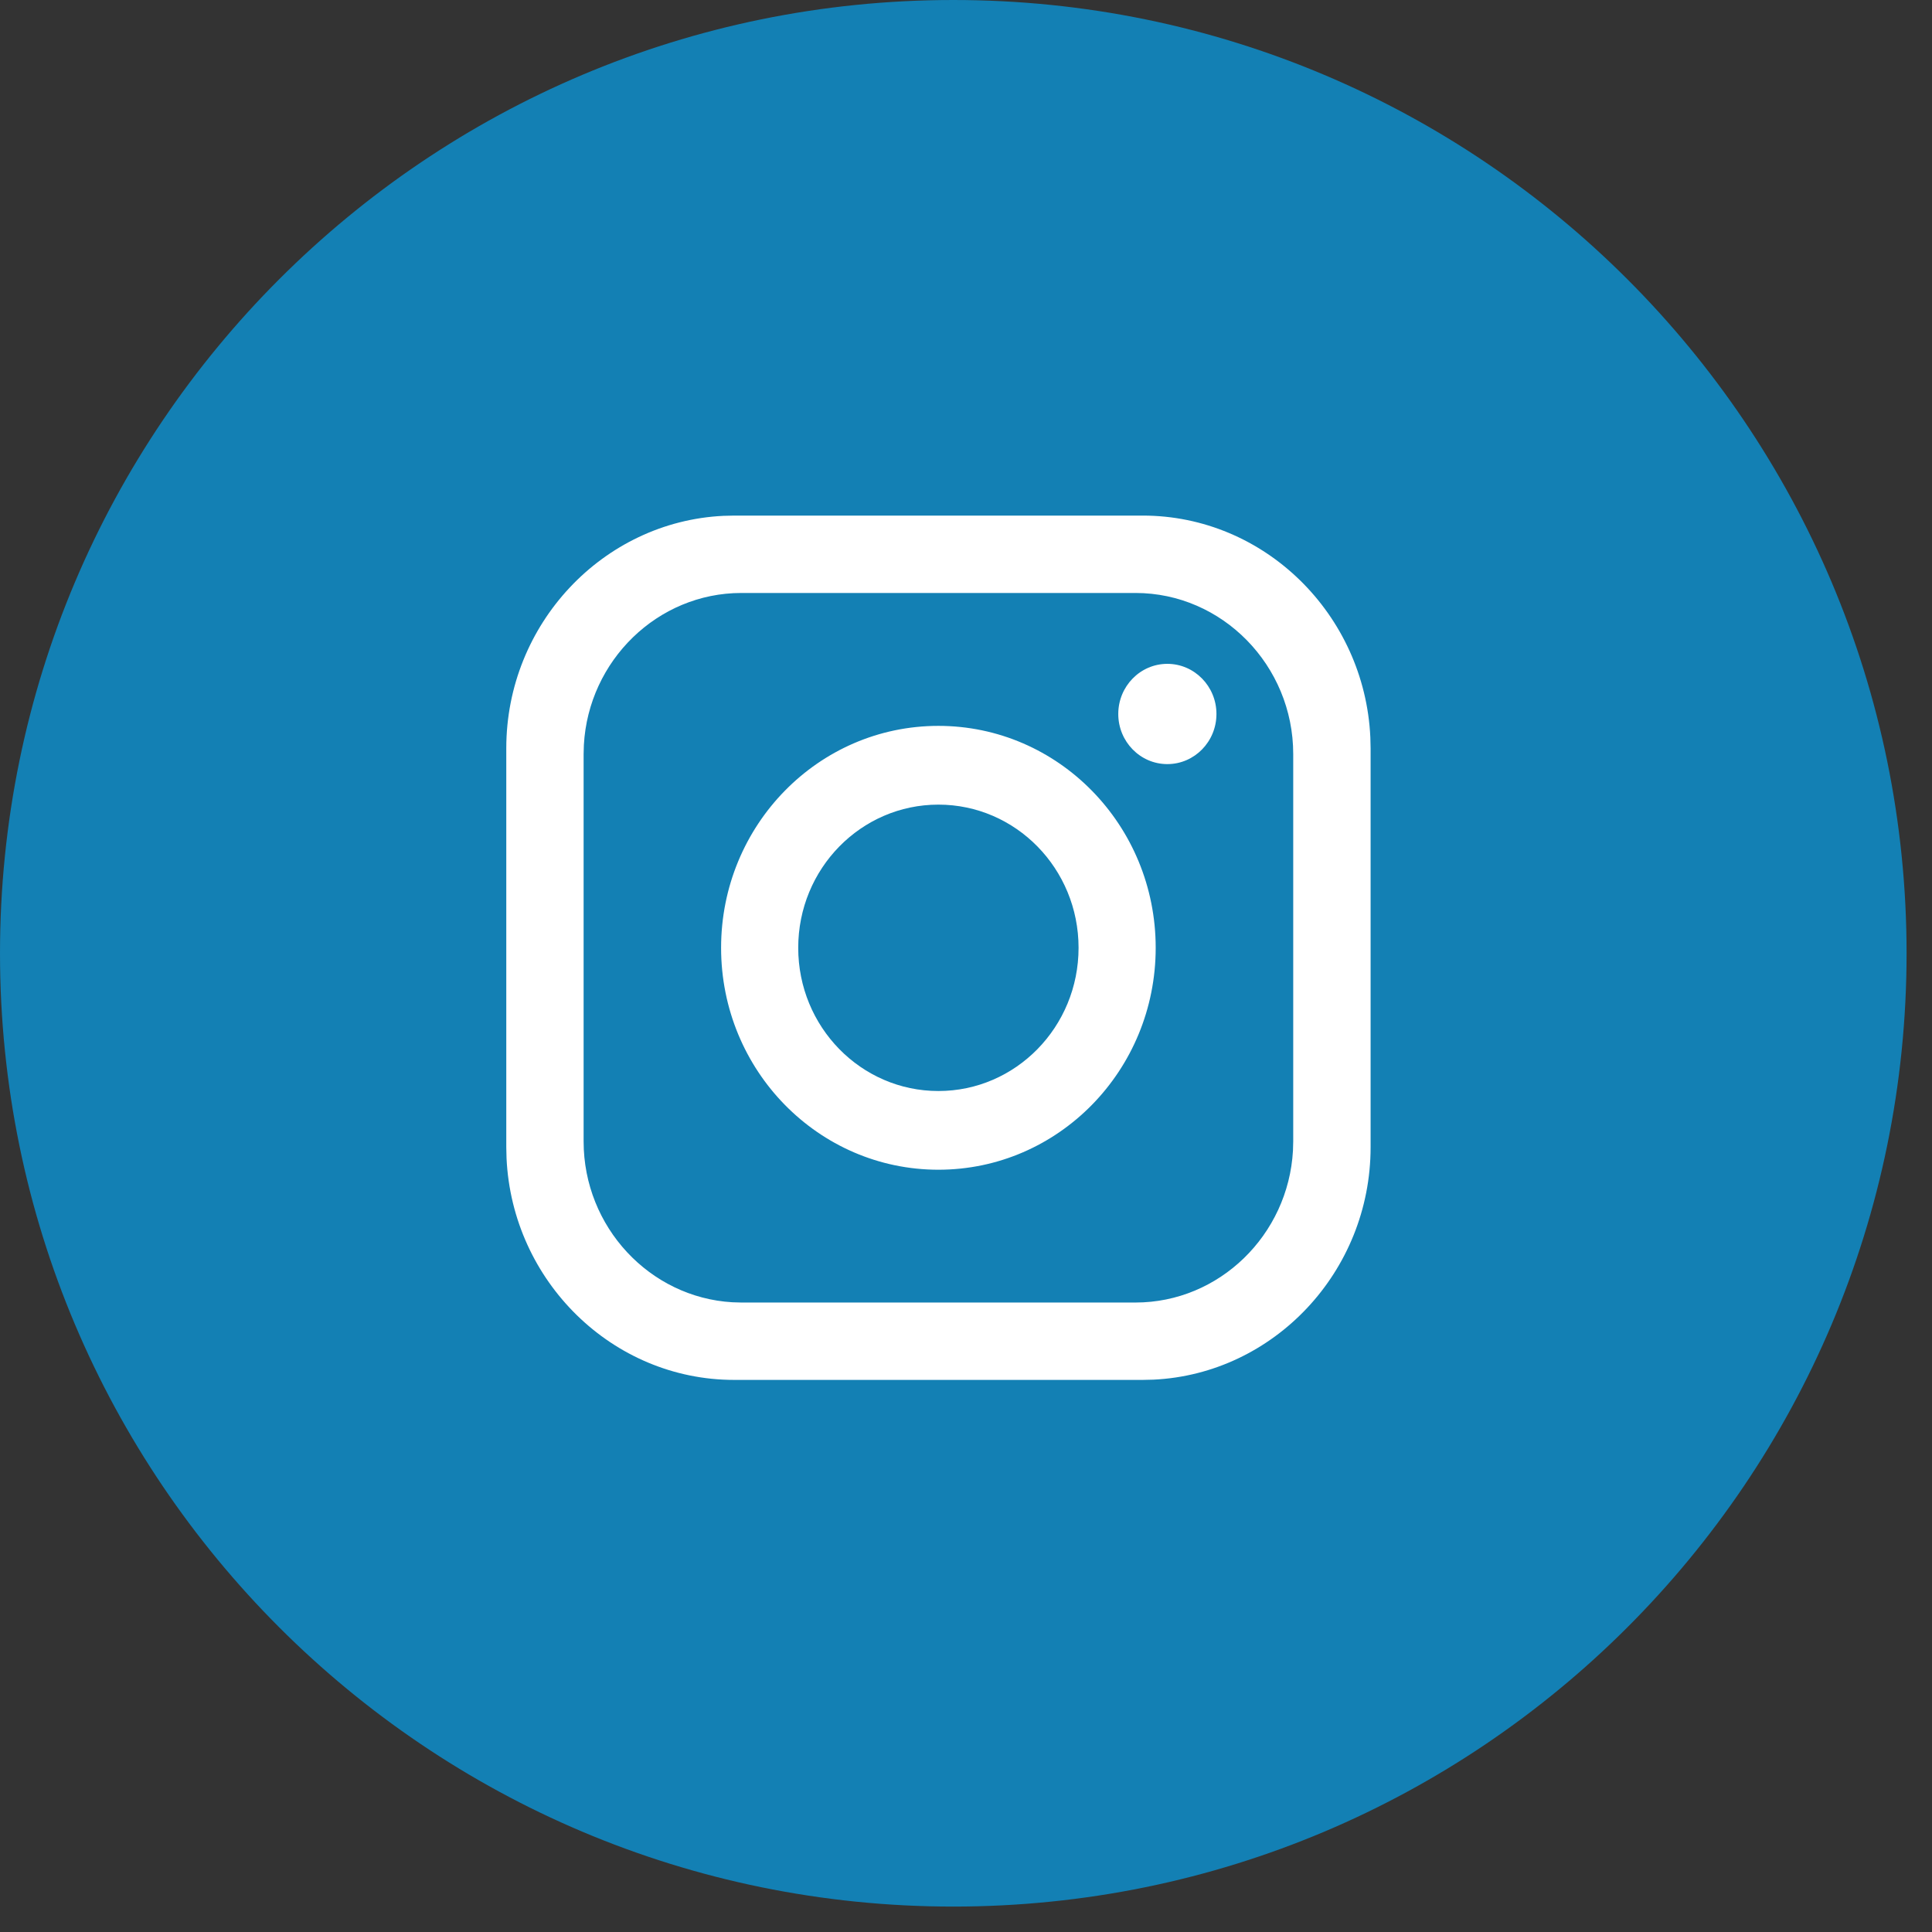
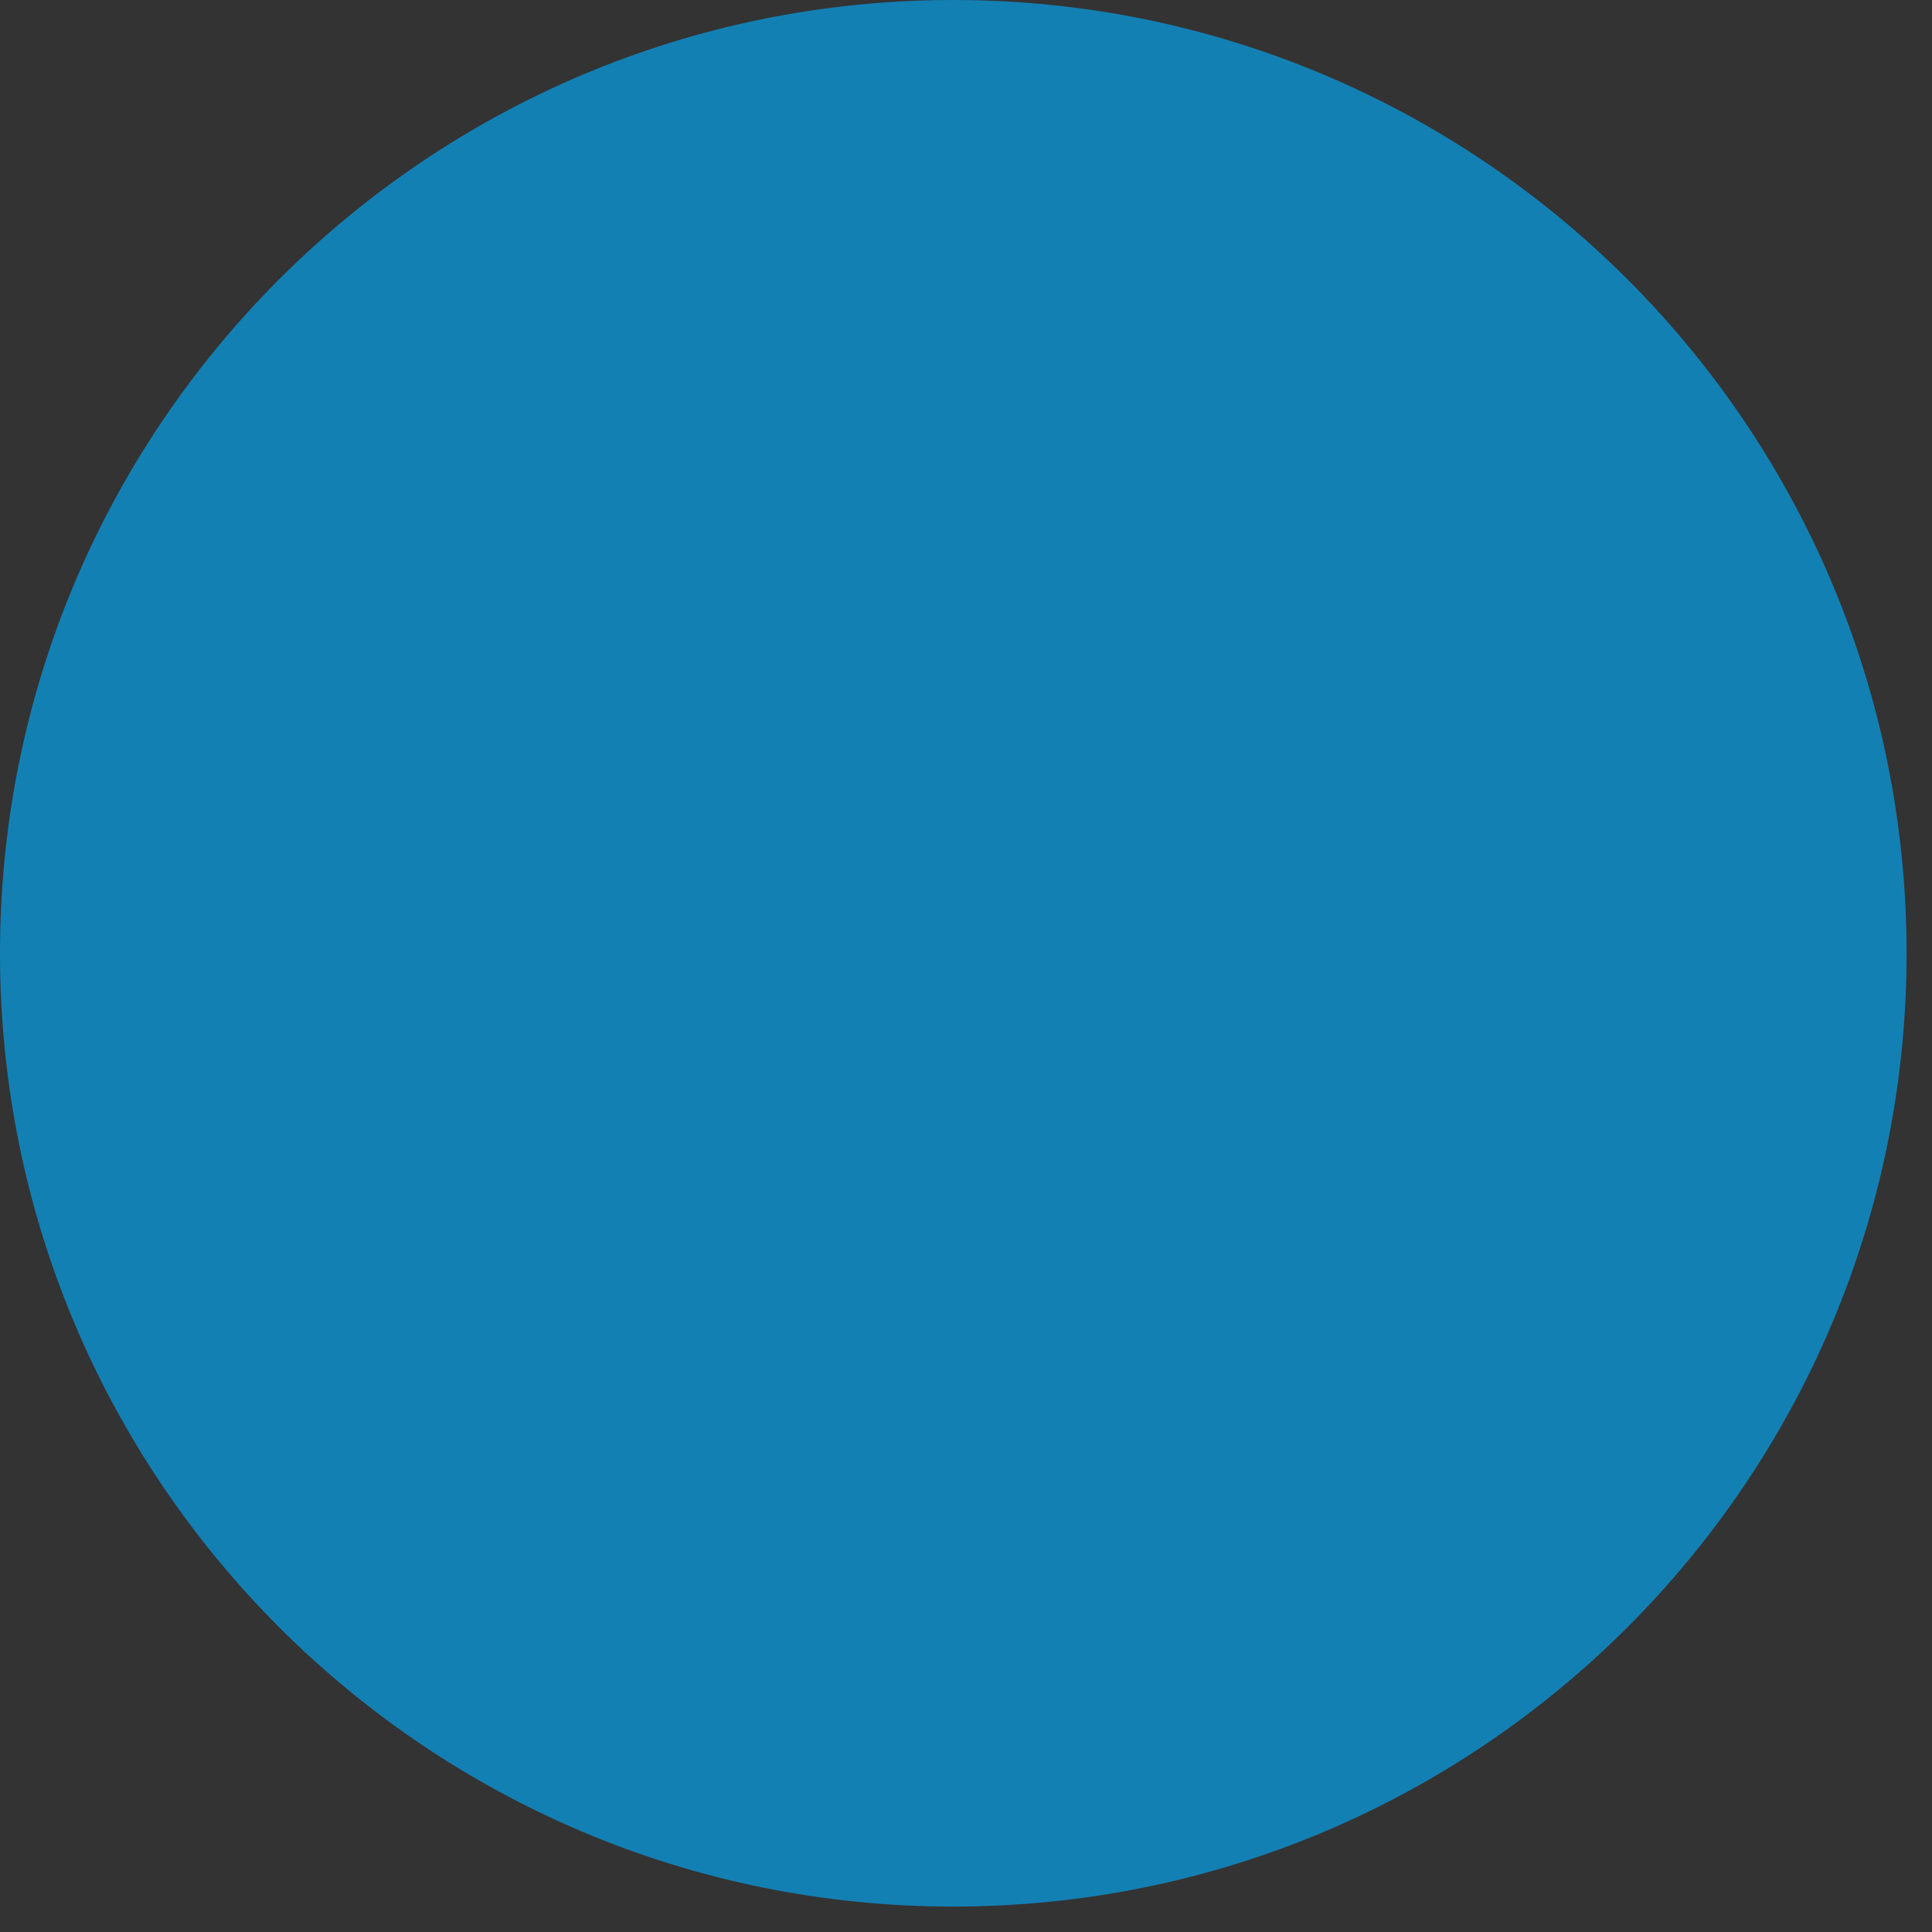
<svg xmlns="http://www.w3.org/2000/svg" height="38" viewBox="0 0 38 38" width="38">
  <rect x="0" y="0" width="38" height="38" fill="#333333" stroke="none" />
  <g fill="none" fill-rule="evenodd">
    <path d="m37.5 18.75c0 10.355-8.395 18.75-18.75 18.75-10.355 0-18.75-8.395-18.75-18.75 0-10.355 8.395-18.75 18.75-18.75 10.355 0 18.75 8.395 18.75 18.75" fill="#1380b4" />
-     <path d="m22.477 10.141c2.394 0 4.365 1.943 4.476 4.362l.005.215v7.847c0 2.445-1.902 4.458-4.27 4.571l-.21.005h-8.039c-2.394 0-4.365-1.943-4.476-4.362l-.005-.215v-7.847c0-2.445 1.903-4.458 4.271-4.571l.21-.005zm-.143 1.522h-7.753c-1.647 0-3.005 1.329-3.097 2.989l-.005.179v7.62c0 1.682 1.301 3.069 2.927 3.163l.175.005h7.753c1.647 0 3.005-1.329 3.097-2.989l.005-.179v-7.62c0-1.742-1.396-3.168-3.102-3.168zm-3.877 2.614c2.361 0 4.274 1.954 4.274 4.365 0 2.411-1.913 4.365-4.274 4.365s-4.274-1.954-4.274-4.365 1.913-4.365 4.274-4.365zm0 1.549c-1.523 0-2.757 1.26-2.757 2.816s1.234 2.817 2.757 2.817 2.757-1.261 2.757-2.817-1.234-2.816-2.757-2.816zm4.503-2.769c.533 0 .966.442.966.986 0 .544-.432.986-.966.986-.533 0-.965-.442-.965-.986 0-.544.432-.986.965-.986z" fill="#fff" />
  </g>
</svg>